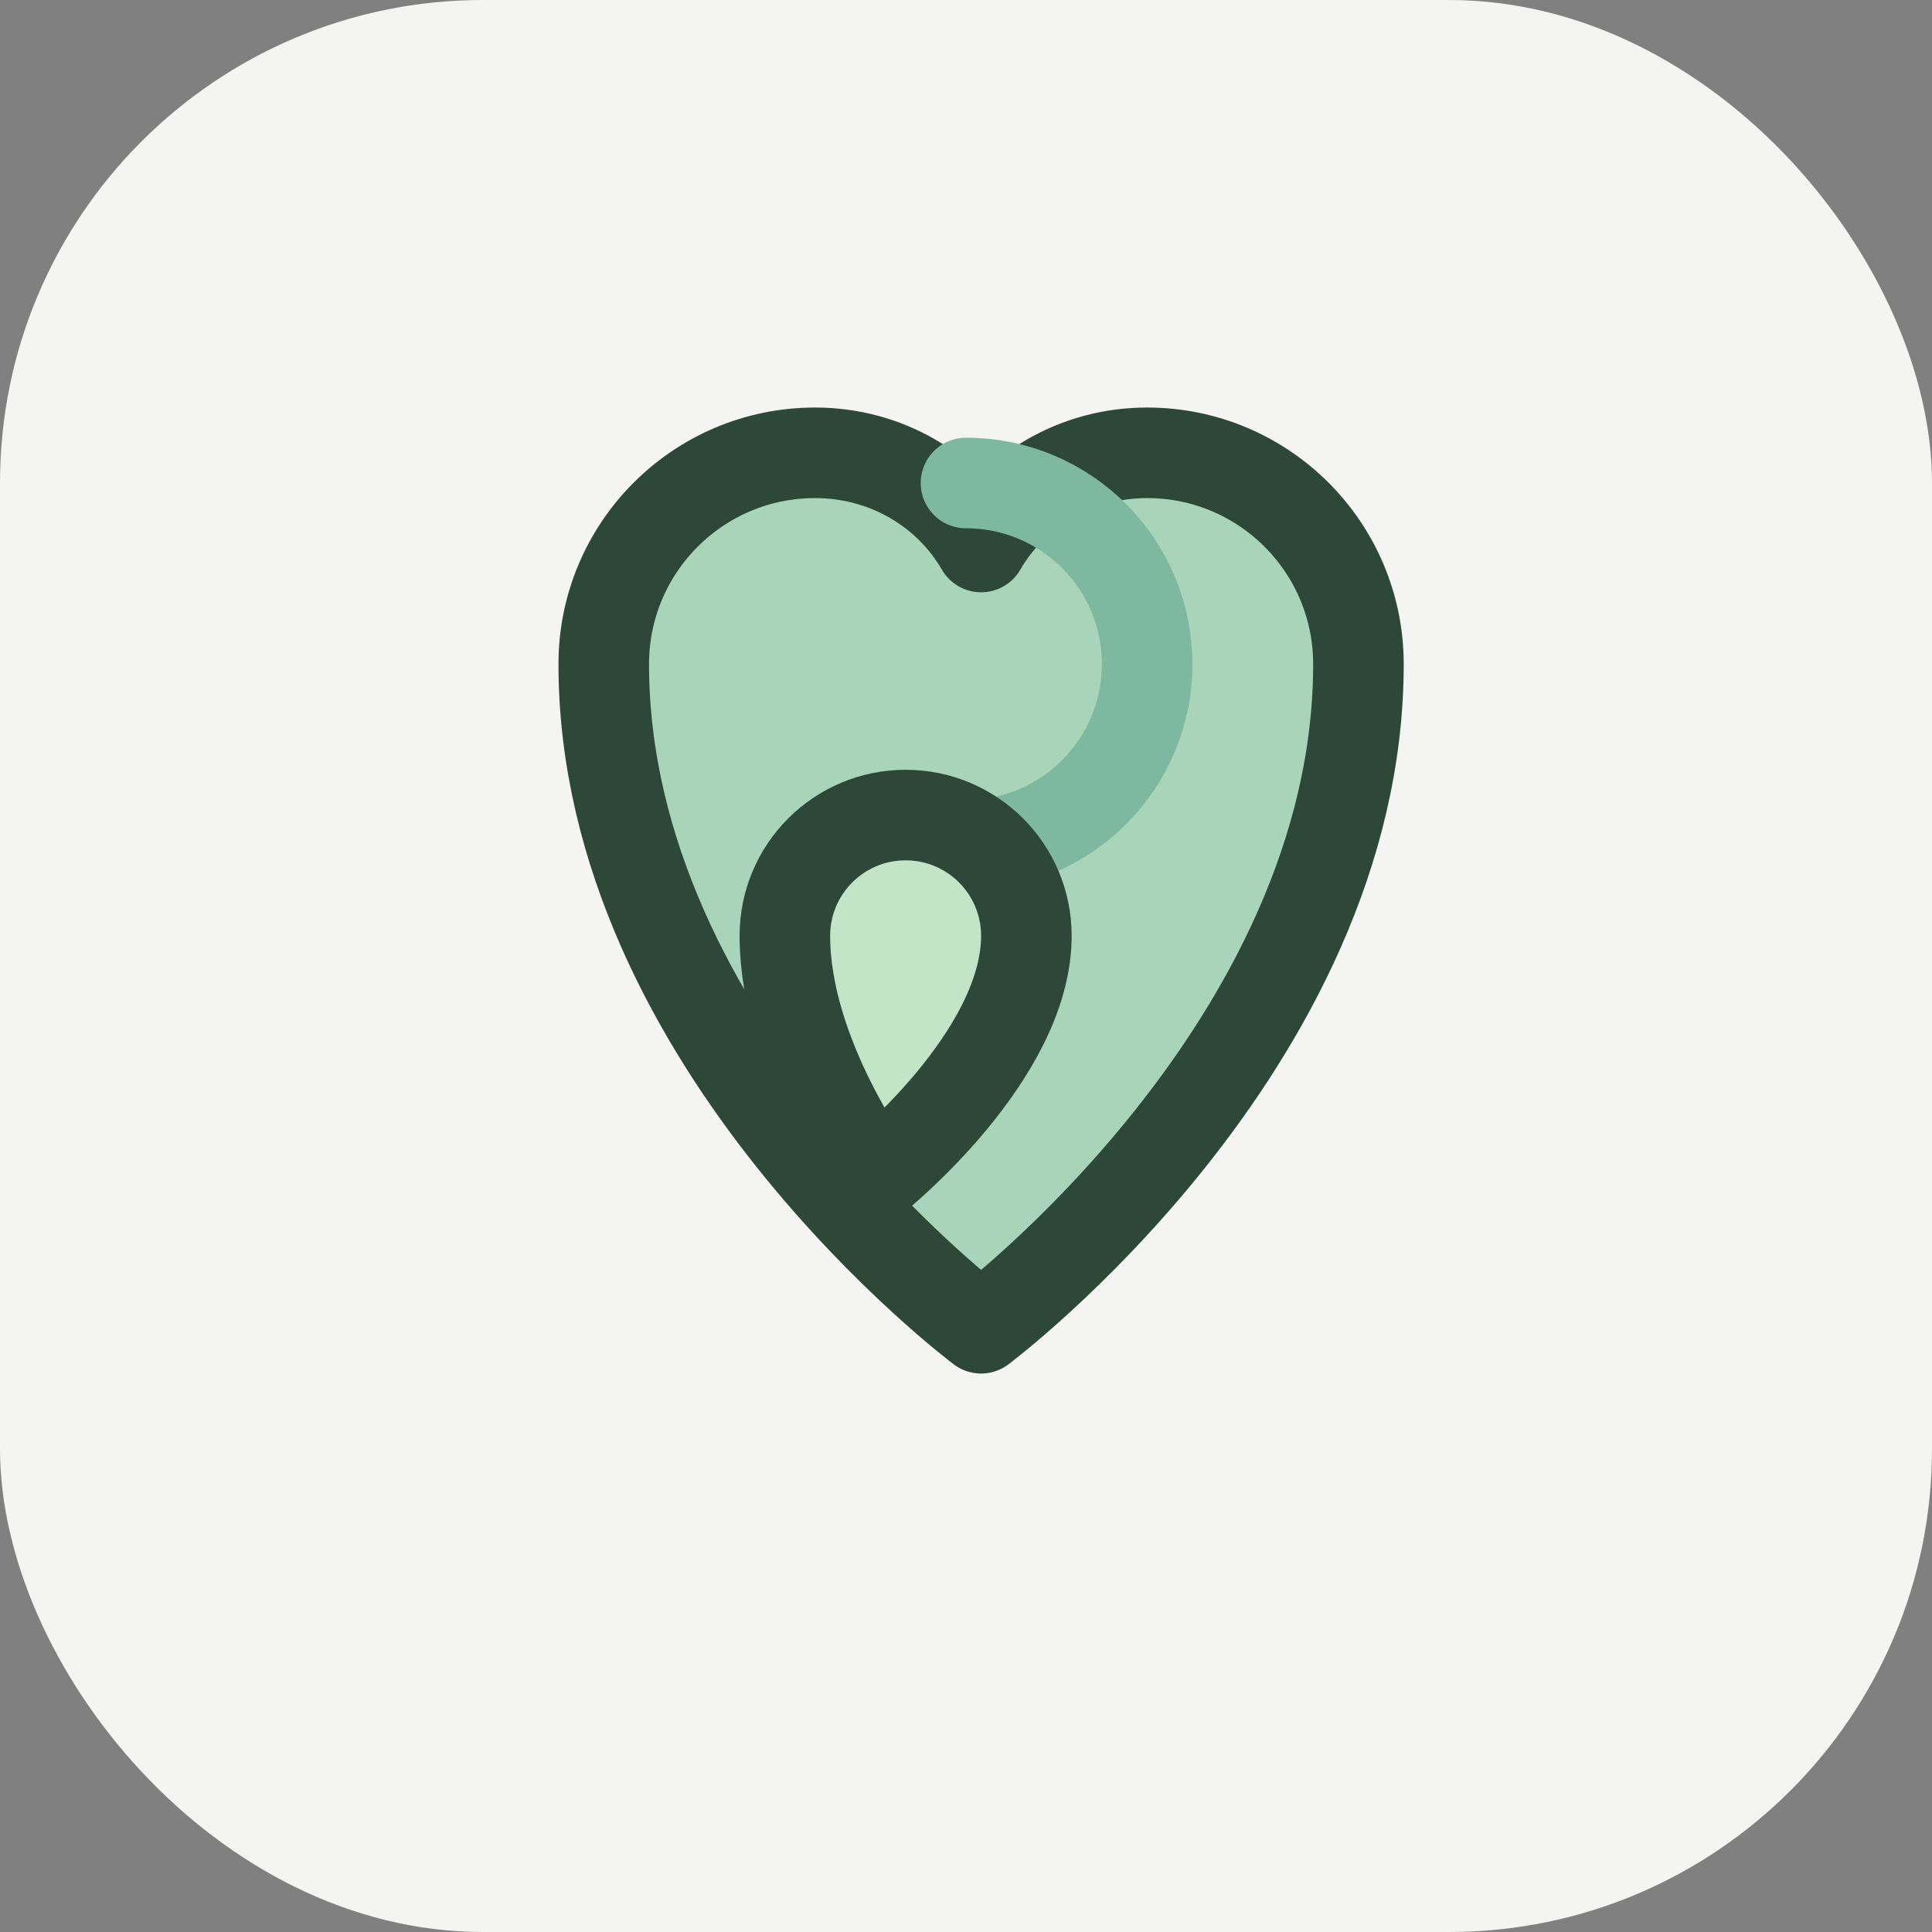
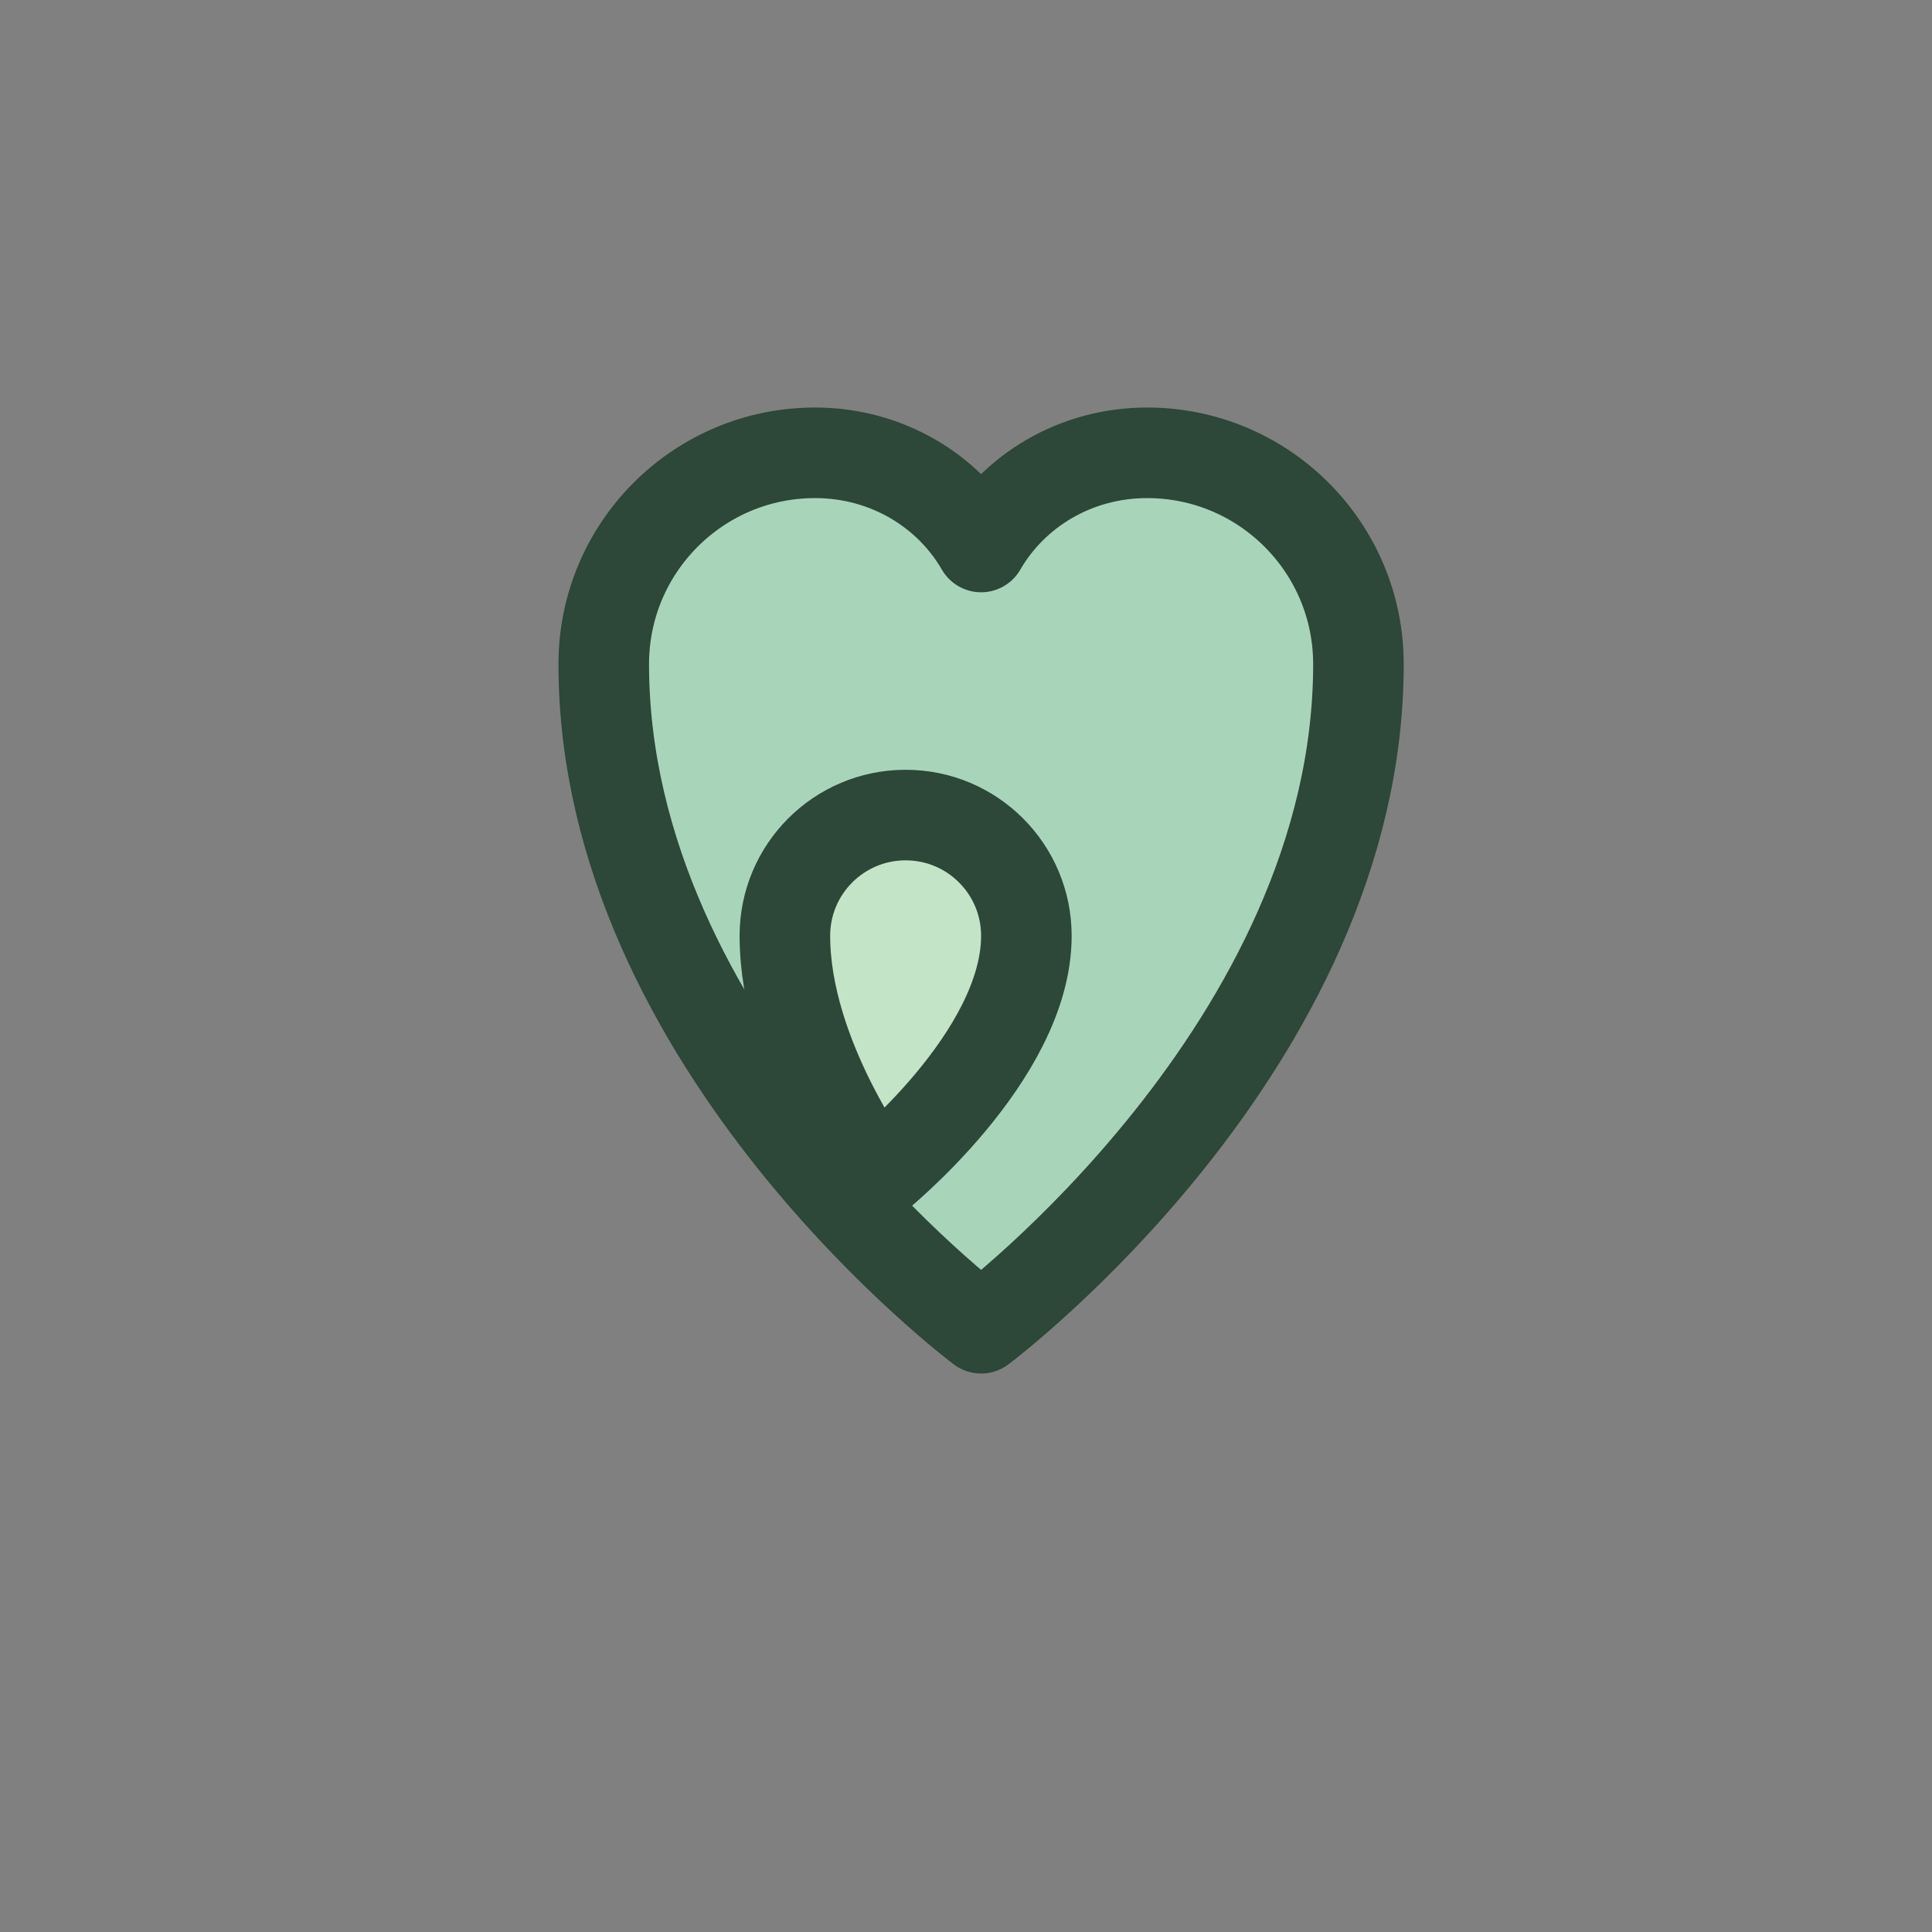
<svg xmlns="http://www.w3.org/2000/svg" width="32" height="32" viewBox="0 0 32 32" fill="none">
  <rect x="0" y="0" width="32" height="32" fill="#808080" stroke="none" />
-   <rect width="32" height="32" rx="8" fill="#F4F4F2" />
  <path d="M22.5 11C22.5 9.067 20.933 7.5 19 7.5C17.822 7.5 16.793 8.121 16.25 9.06C15.707 8.121 14.678 7.5 13.5 7.5C11.567 7.5 10 9.067 10 11C10 17.322 16.25 22 16.25 22C16.25 22 22.5 17.322 22.5 11Z" fill="#A8D5BA" stroke="#2D4739" stroke-width="1.5" stroke-linecap="round" stroke-linejoin="round" />
-   <path d="M16 14C17.657 14 19 12.657 19 11C19 9.343 17.657 8 16 8" stroke="#7FB8A1" stroke-width="1.5" stroke-linecap="round" />
  <path d="M14.5 19.5C14.5 19.5 17 17.5 17 15.5C17 14.395 16.105 13.5 15 13.5C13.895 13.5 13 14.395 13 15.5C13 17.5 14.5 19.5 14.5 19.5Z" fill="#C4E4C7" stroke="#2D4739" stroke-width="1.5" stroke-linecap="round" stroke-linejoin="round" />
</svg>